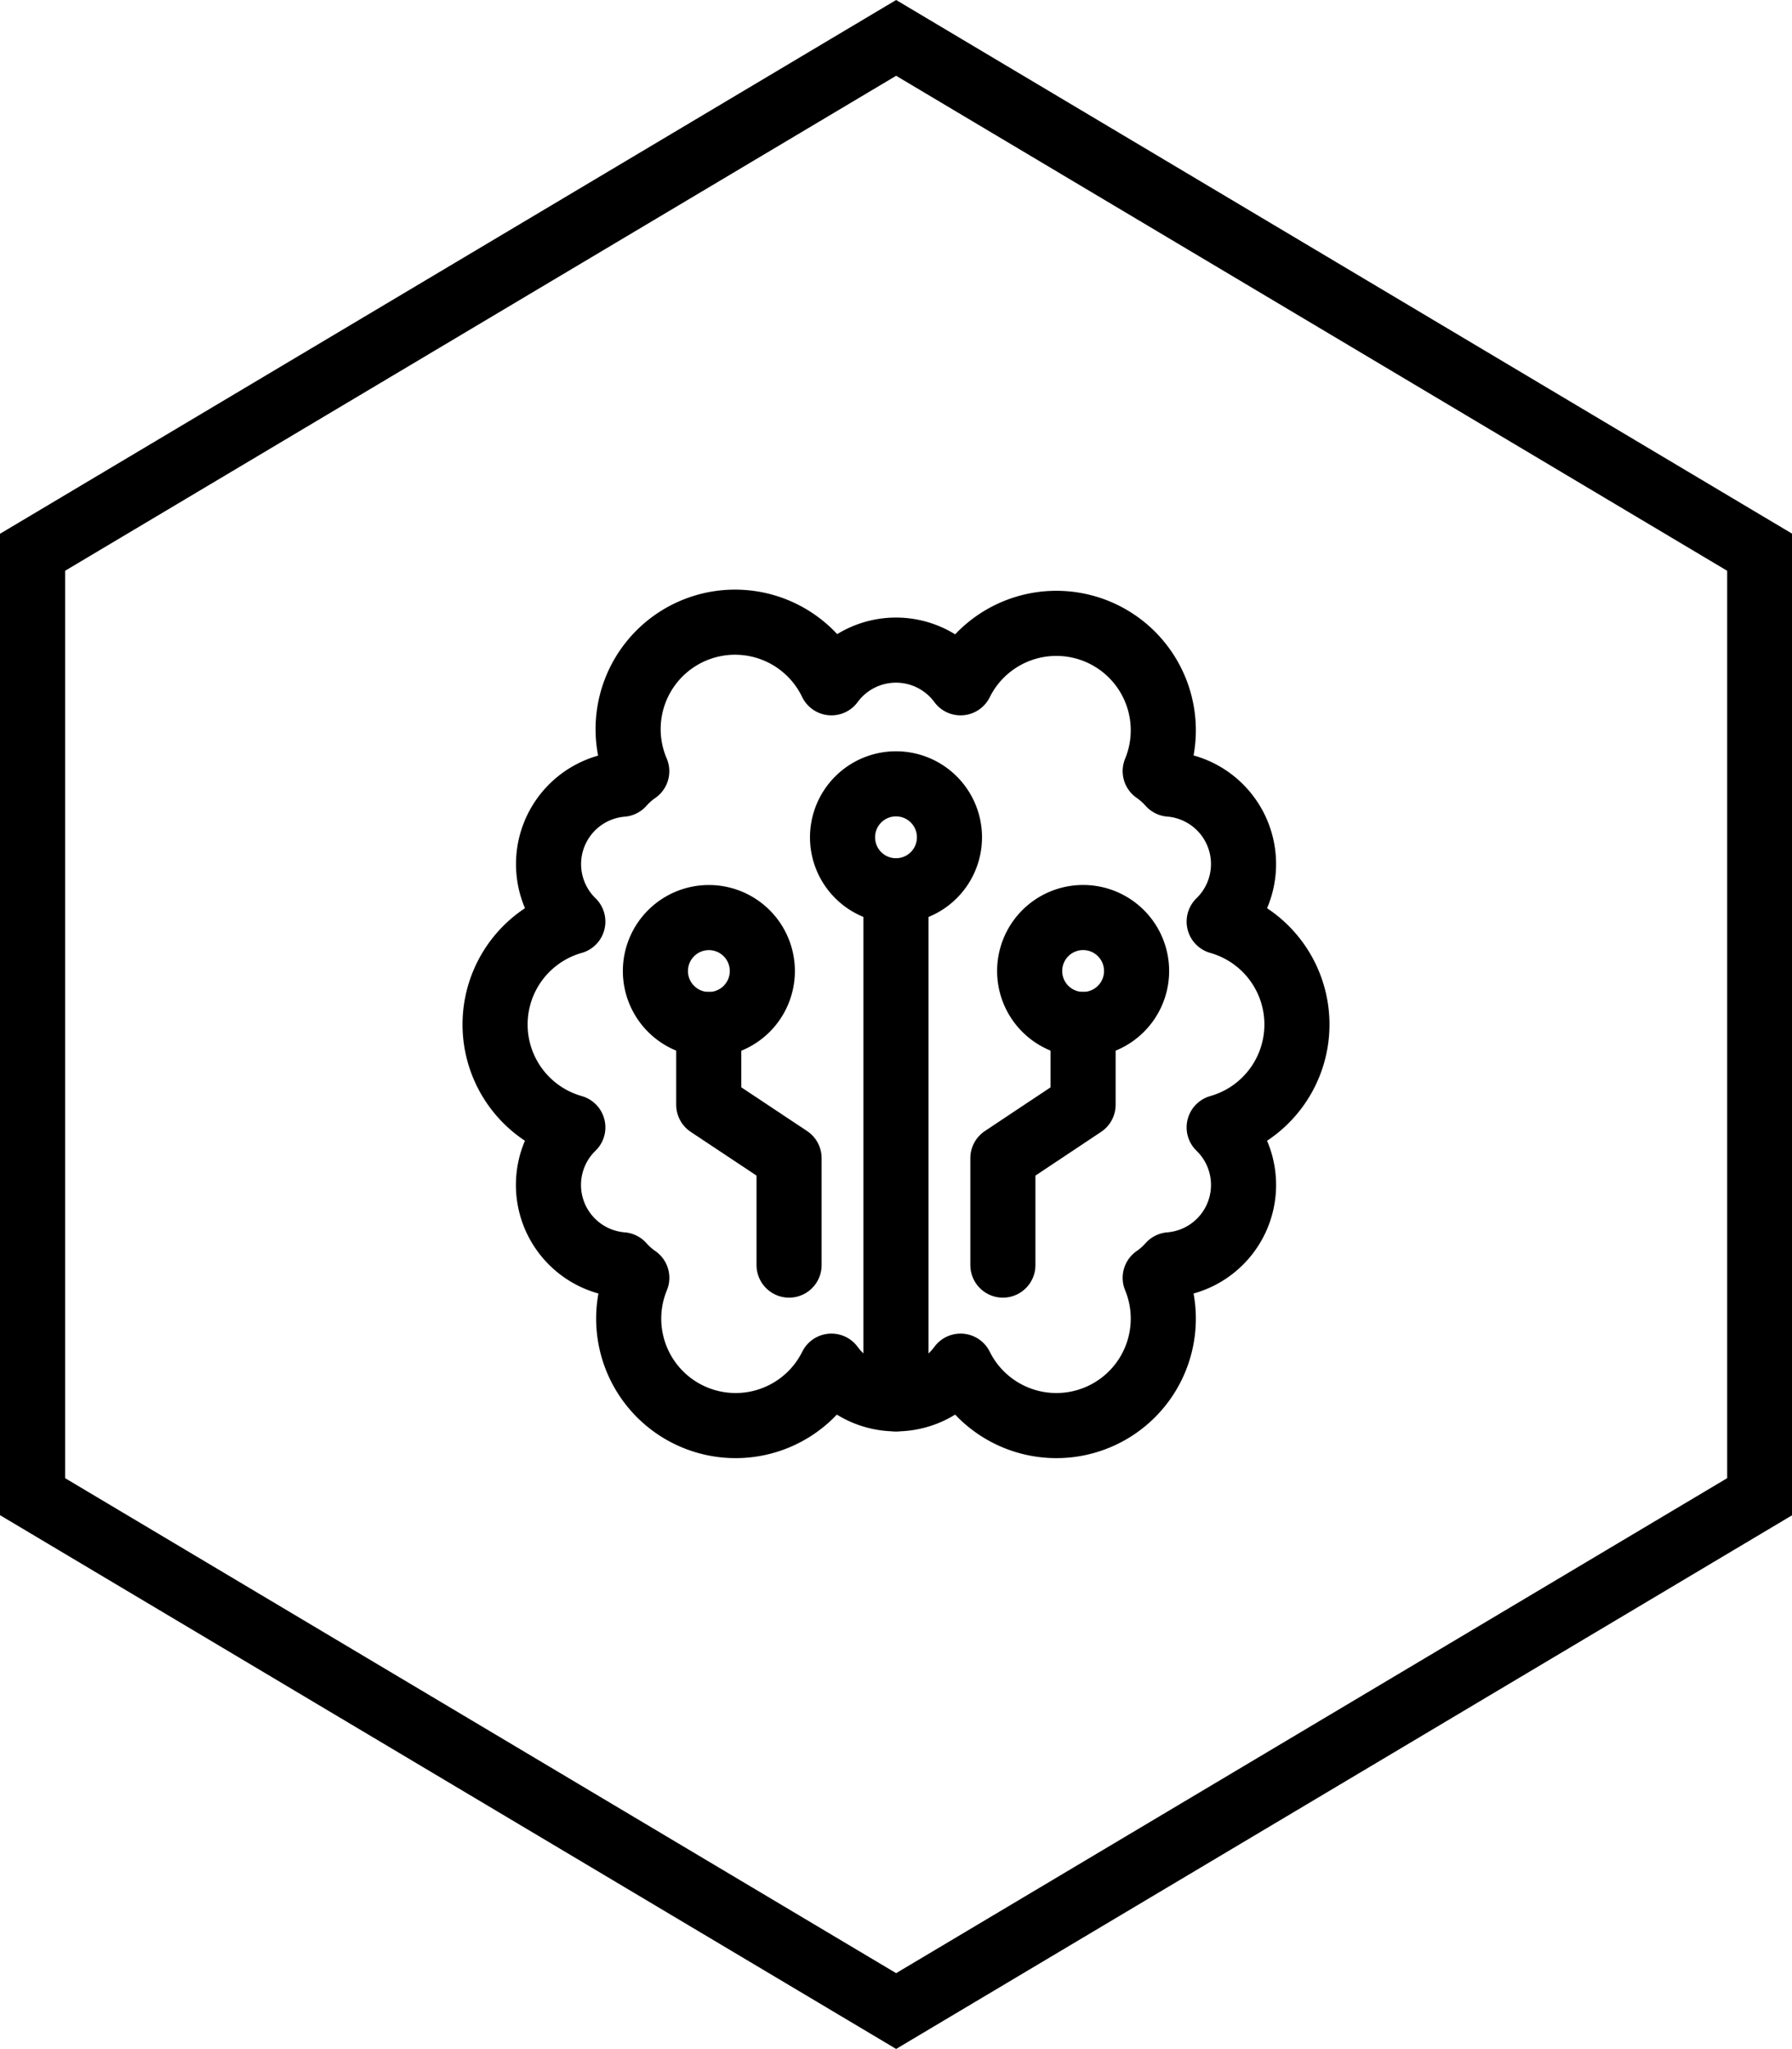
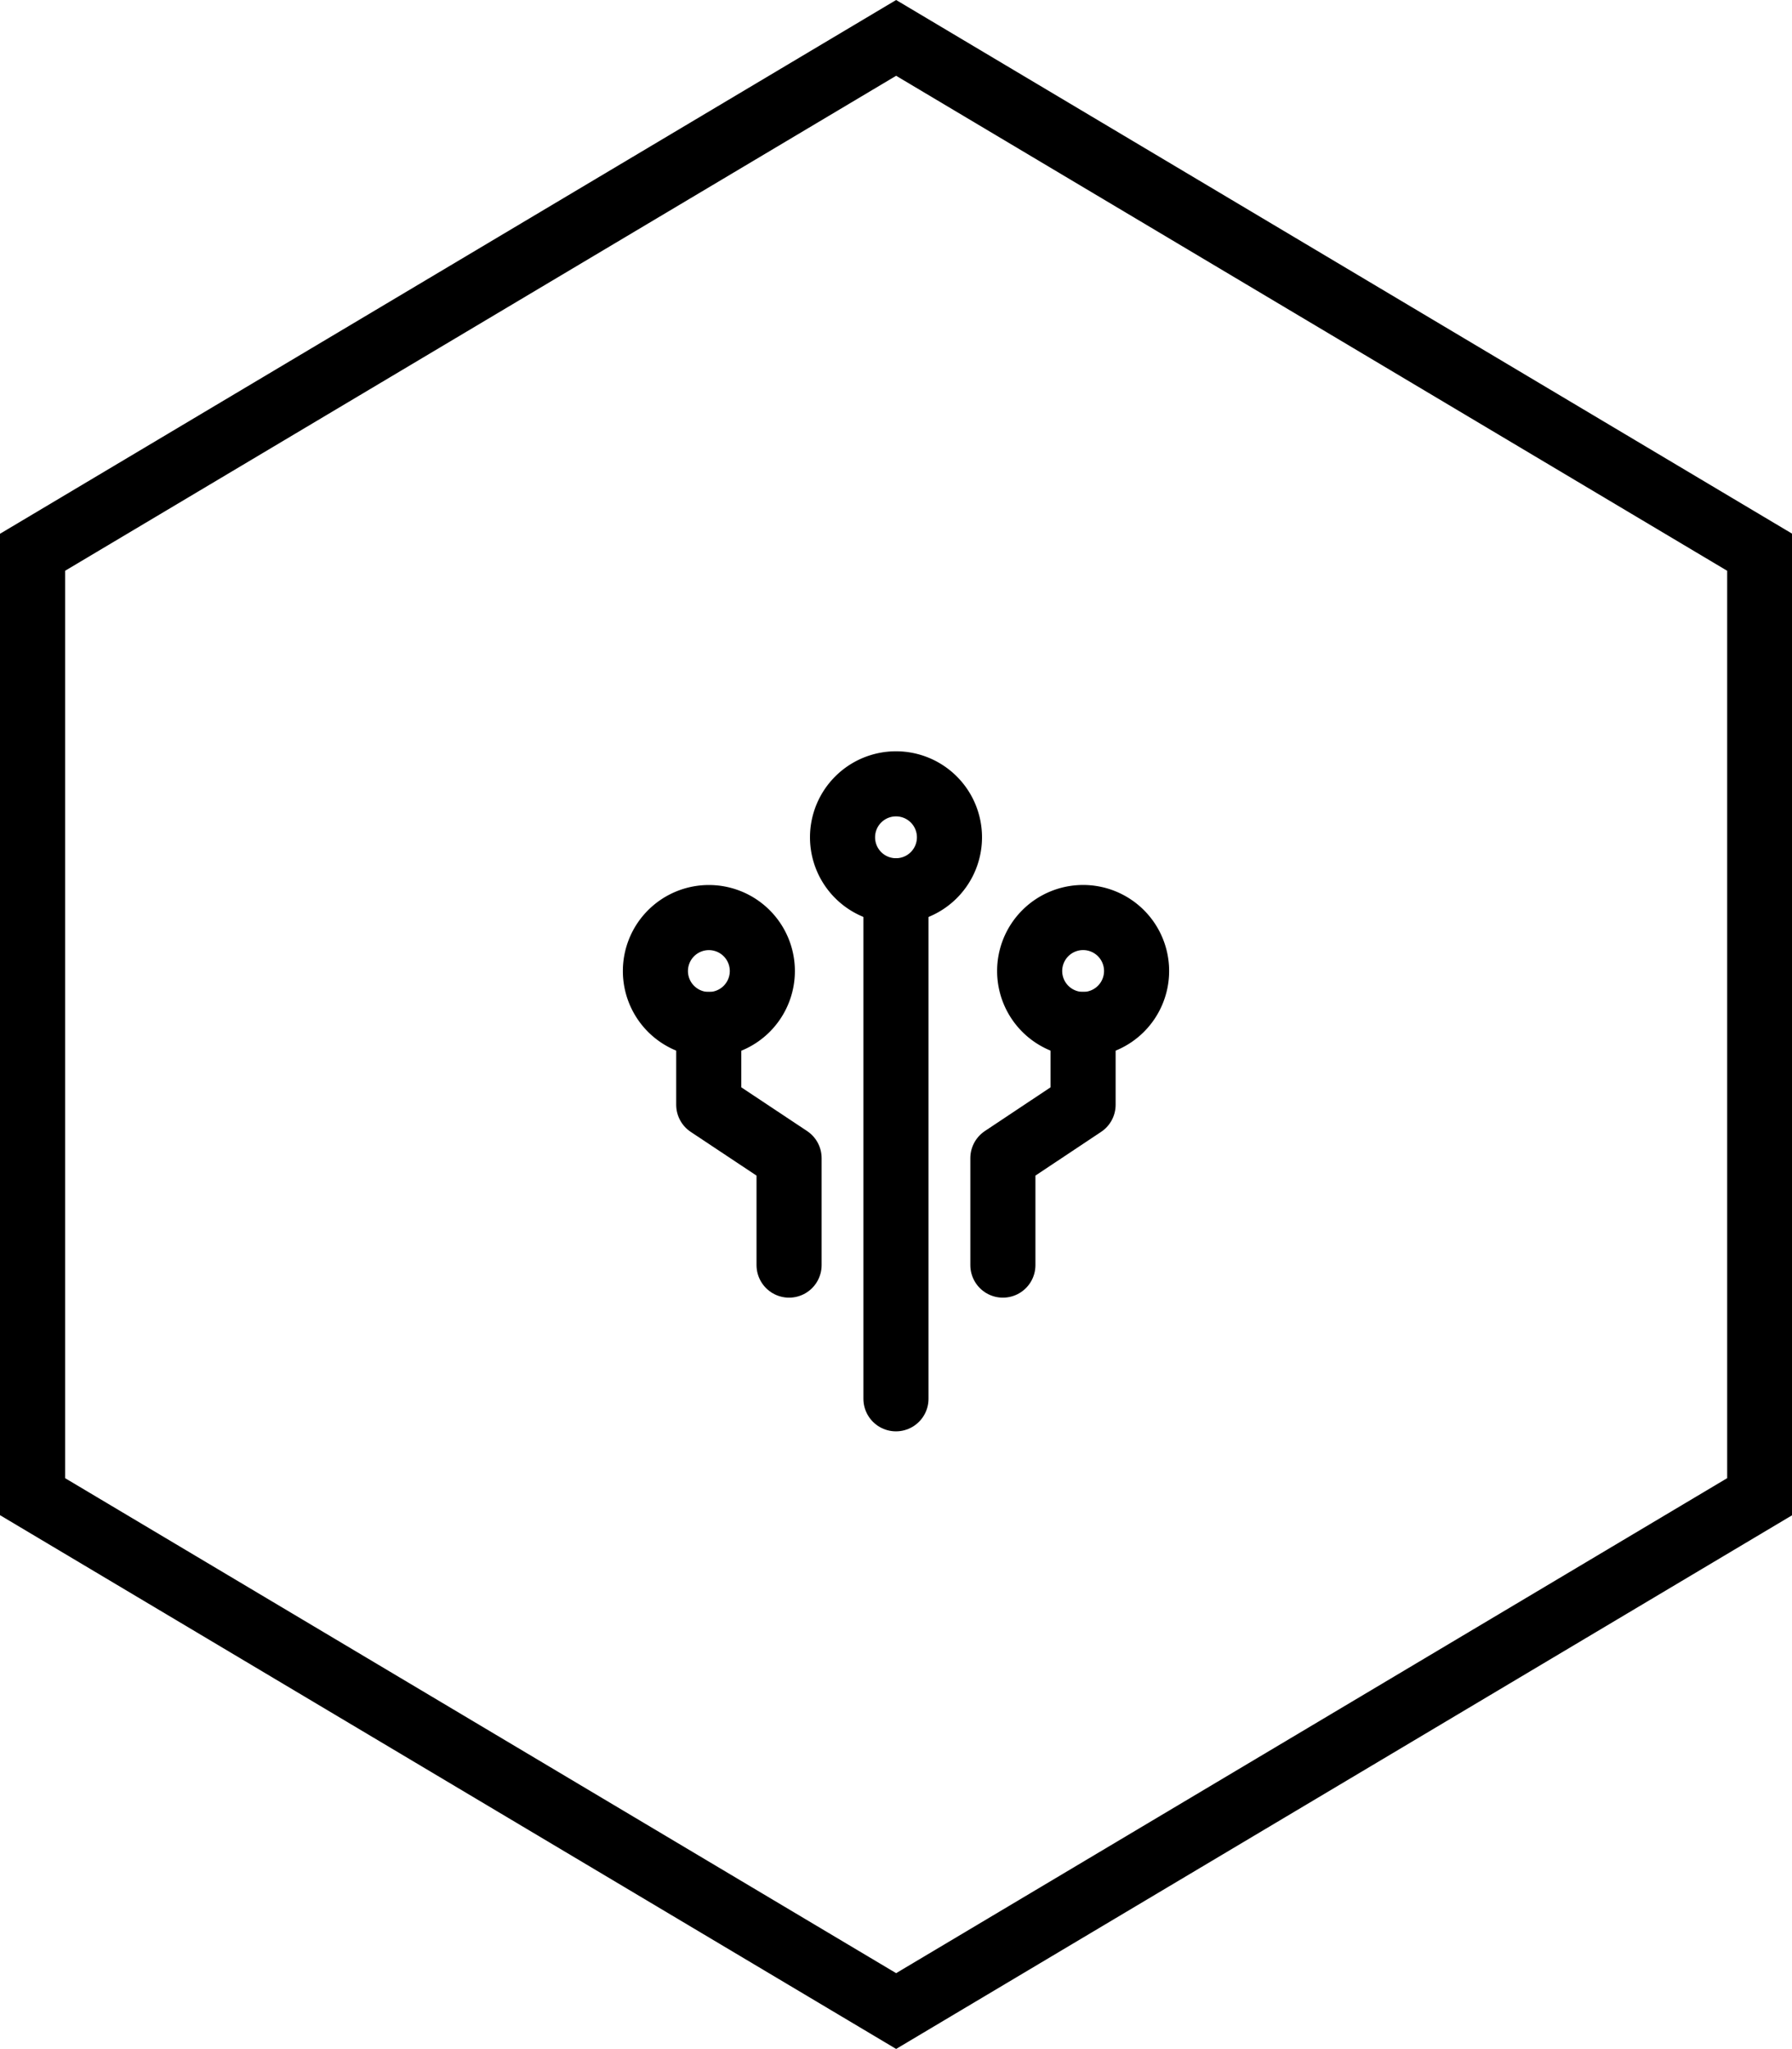
<svg xmlns="http://www.w3.org/2000/svg" viewBox="0 0 41.294 47.207" height="47.207" width="41.294">
  <g transform="translate(-1100.86 -1985.942)" data-name="Group 20" id="Group_20">
    <g transform="translate(984 -213)" data-name="Group 4" id="Group_4">
      <path stroke-width="1.5" stroke="#000" fill="none" transform="translate(-4.222 -3.888)" d="M121.832,2215.554v21.758l19.9,11.851,19.9-11.851v-21.758l-19.9-11.851Z" data-name="Path 1" id="Path_1" />
    </g>
    <g transform="translate(1111.689 1999.727)" id="Brain-1--Streamline-Ultimate">
-       <path stroke-width="1.5" stroke-linejoin="round" stroke-linecap="round" stroke="#000" fill="none" transform="translate(0 0)" d="M19.057,9.818a2.464,2.464,0,0,0-1.792-2.37,1.847,1.847,0,0,0-1.136-3.167,1.881,1.881,0,0,0-.338-.3,2.464,2.464,0,0,0-4.485-2.035,1.847,1.847,0,0,0-2.976,0A2.464,2.464,0,0,0,3.844,3.983a1.881,1.881,0,0,0-.338.3A1.847,1.847,0,0,0,2.371,7.448a2.464,2.464,0,0,0,0,4.741,1.846,1.846,0,0,0,1.136,3.166,1.881,1.881,0,0,0,.338.3,2.464,2.464,0,0,0,4.485,2.035,1.847,1.847,0,0,0,2.976,0,2.464,2.464,0,0,0,4.485-2.035,1.881,1.881,0,0,0,.338-.3,1.846,1.846,0,0,0,1.136-3.166A2.464,2.464,0,0,0,19.057,9.818Z" data-name="Path 94" id="Path_94" />
      <path stroke-width="1.5" stroke-linejoin="round" stroke-linecap="round" stroke="#000" fill="none" transform="translate(0.567 0.379)" d="M9.25,18.063V6.359" data-name="Path 95" id="Path_95" />
      <path stroke-width="1.5" stroke-linejoin="round" stroke-linecap="round" stroke="#000" fill="none" transform="translate(0.492 0.227)" d="M8.094,5.279A1.232,1.232,0,1,0,9.326,4.047,1.232,1.232,0,0,0,8.094,5.279Z" data-name="Path 96" id="Path_96" />
      <path stroke-width="1.5" stroke-linejoin="round" stroke-linecap="round" stroke="#000" fill="none" transform="translate(0.303 0.568)" d="M7.051,14.794V12.33L5.2,11.1V9.25" data-name="Path 97" id="Path_97" />
      <path stroke-width="1.5" stroke-linejoin="round" stroke-linecap="round" stroke="#000" fill="none" transform="translate(0.227 0.417)" d="M4.047,8.169A1.232,1.232,0,1,0,5.279,6.938,1.232,1.232,0,0,0,4.047,8.169Z" data-name="Path 98" id="Path_98" />
      <path stroke-width="1.5" stroke-linejoin="round" stroke-linecap="round" stroke="#000" fill="none" transform="translate(0.719 0.568)" d="M11.562,14.794V12.33L13.41,11.1V9.25" data-name="Path 99" id="Path_99" />
      <path stroke-width="1.5" stroke-linejoin="round" stroke-linecap="round" stroke="#000" fill="none" transform="translate(0.757 0.417)" d="M12.141,8.169a1.232,1.232,0,1,0,1.232-1.232A1.232,1.232,0,0,0,12.141,8.169Z" data-name="Path 100" id="Path_100" />
    </g>
  </g>
</svg>